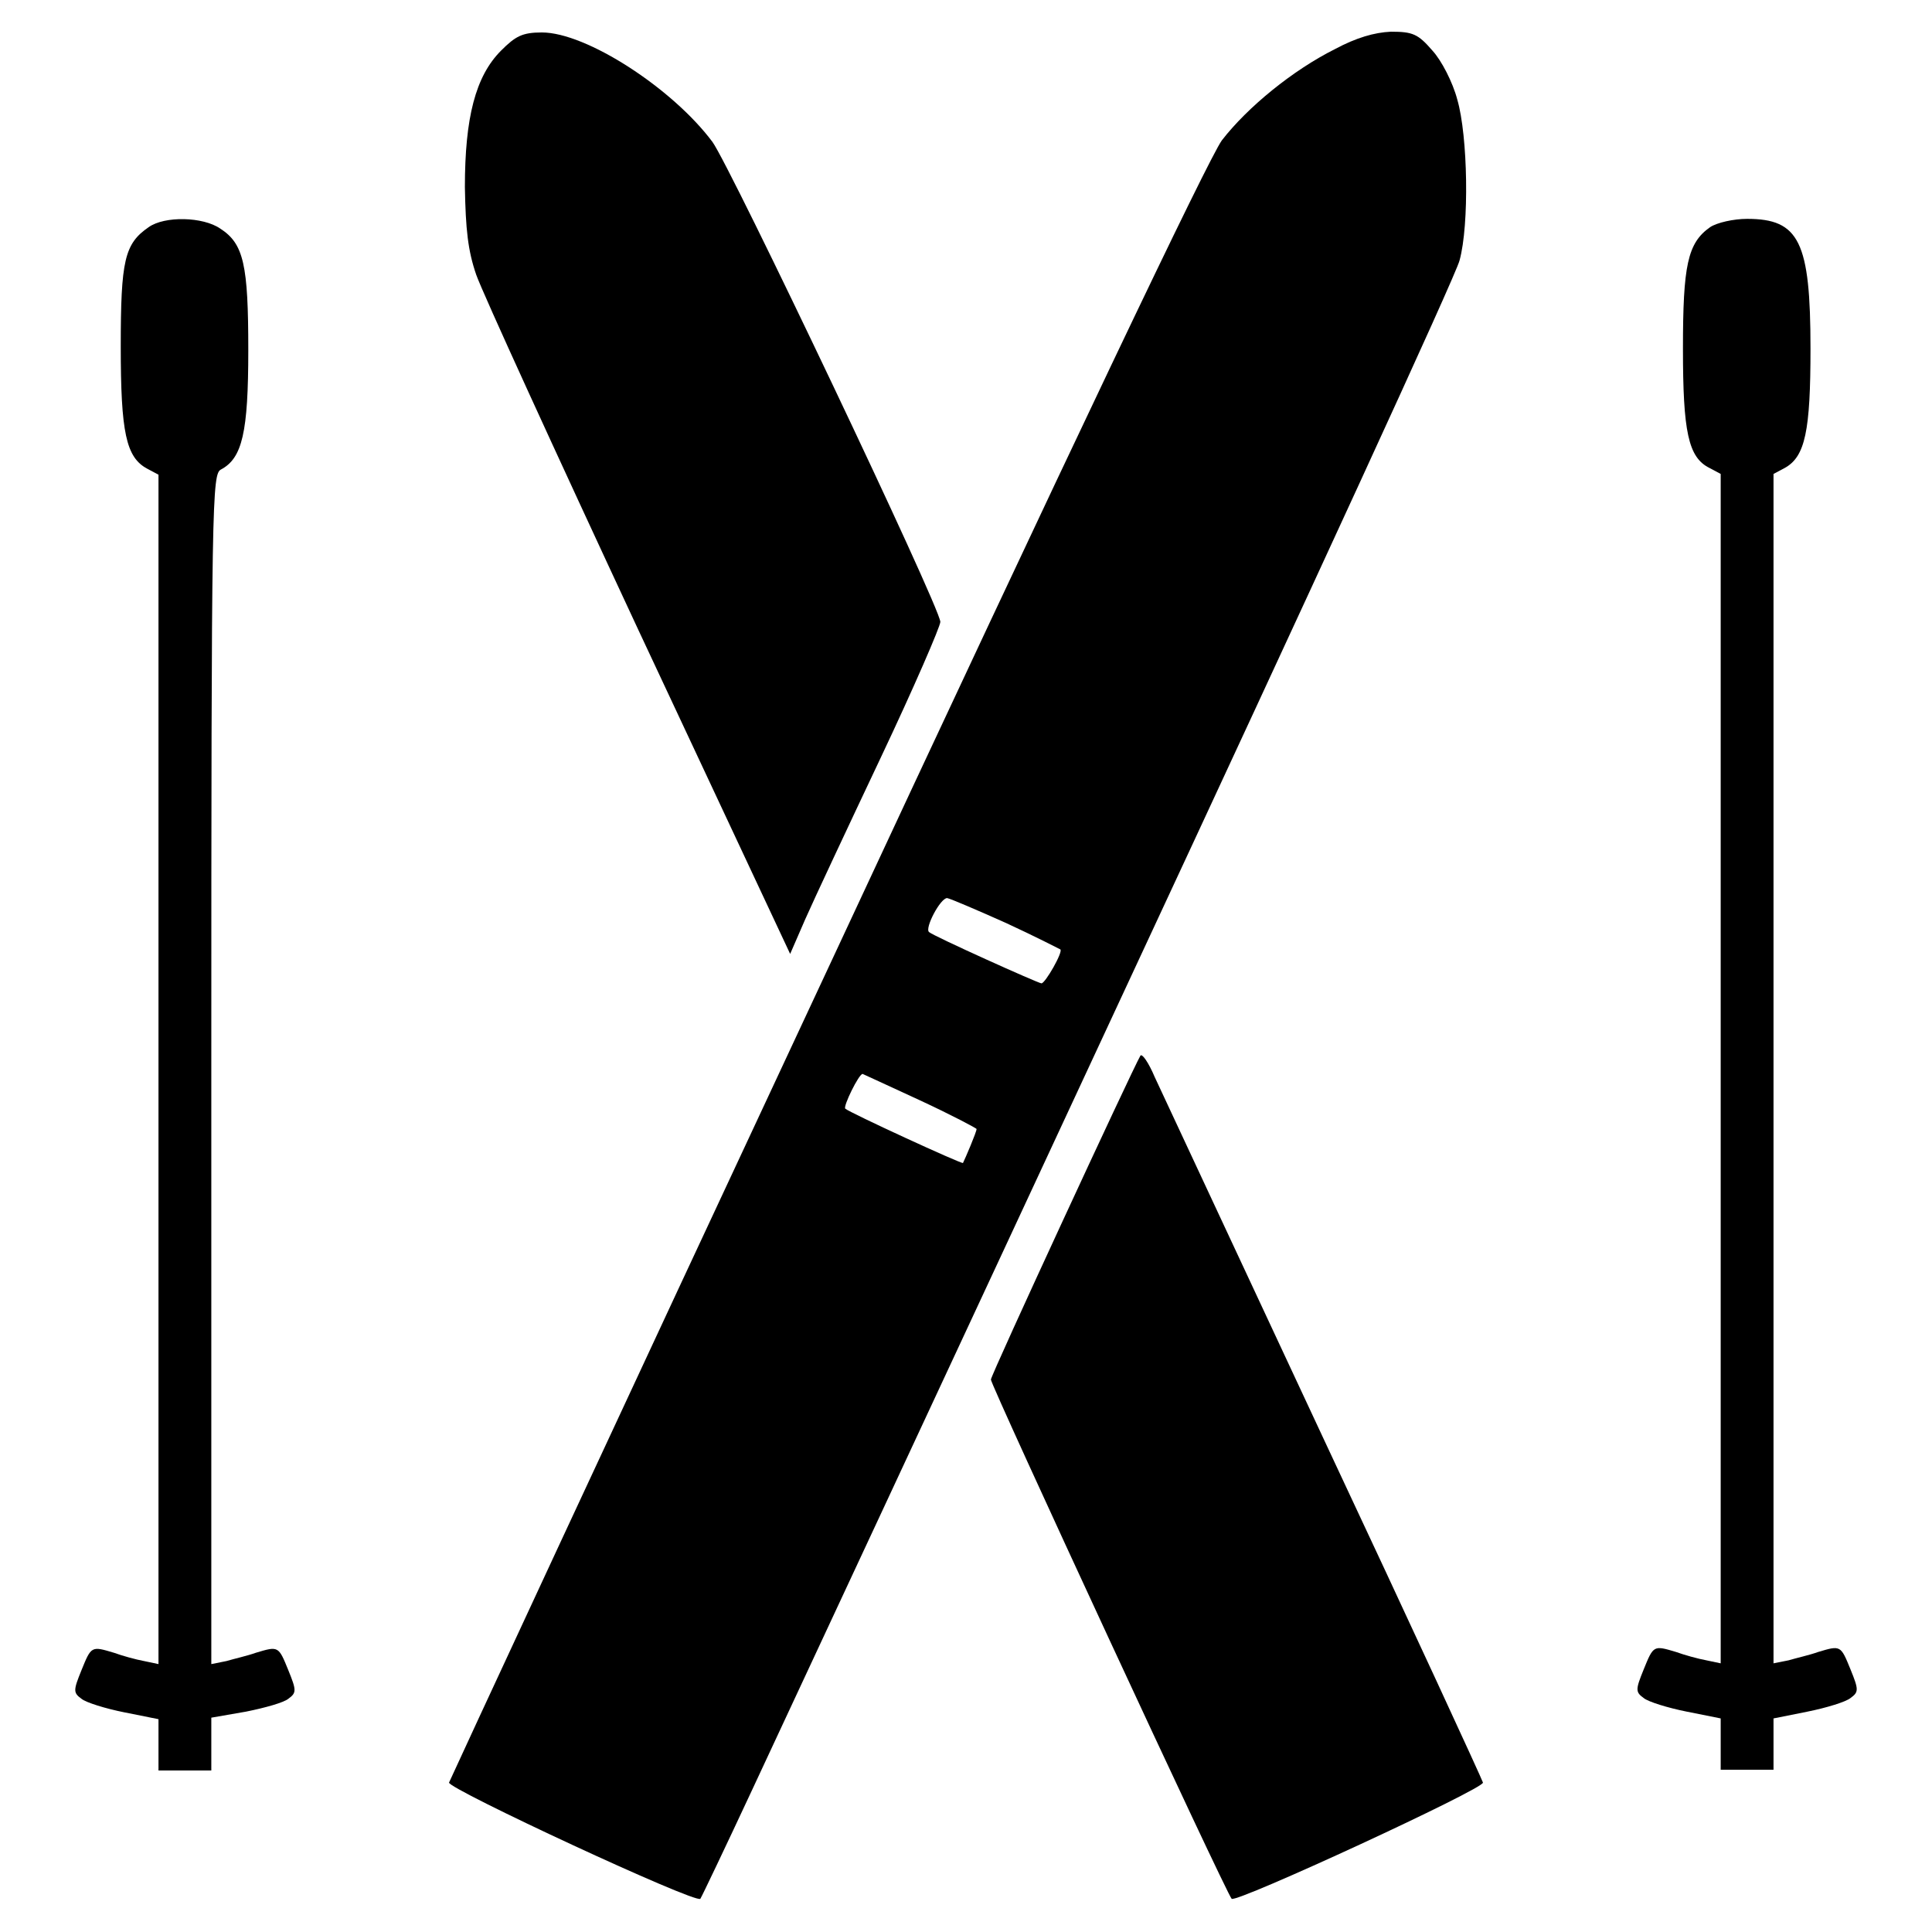
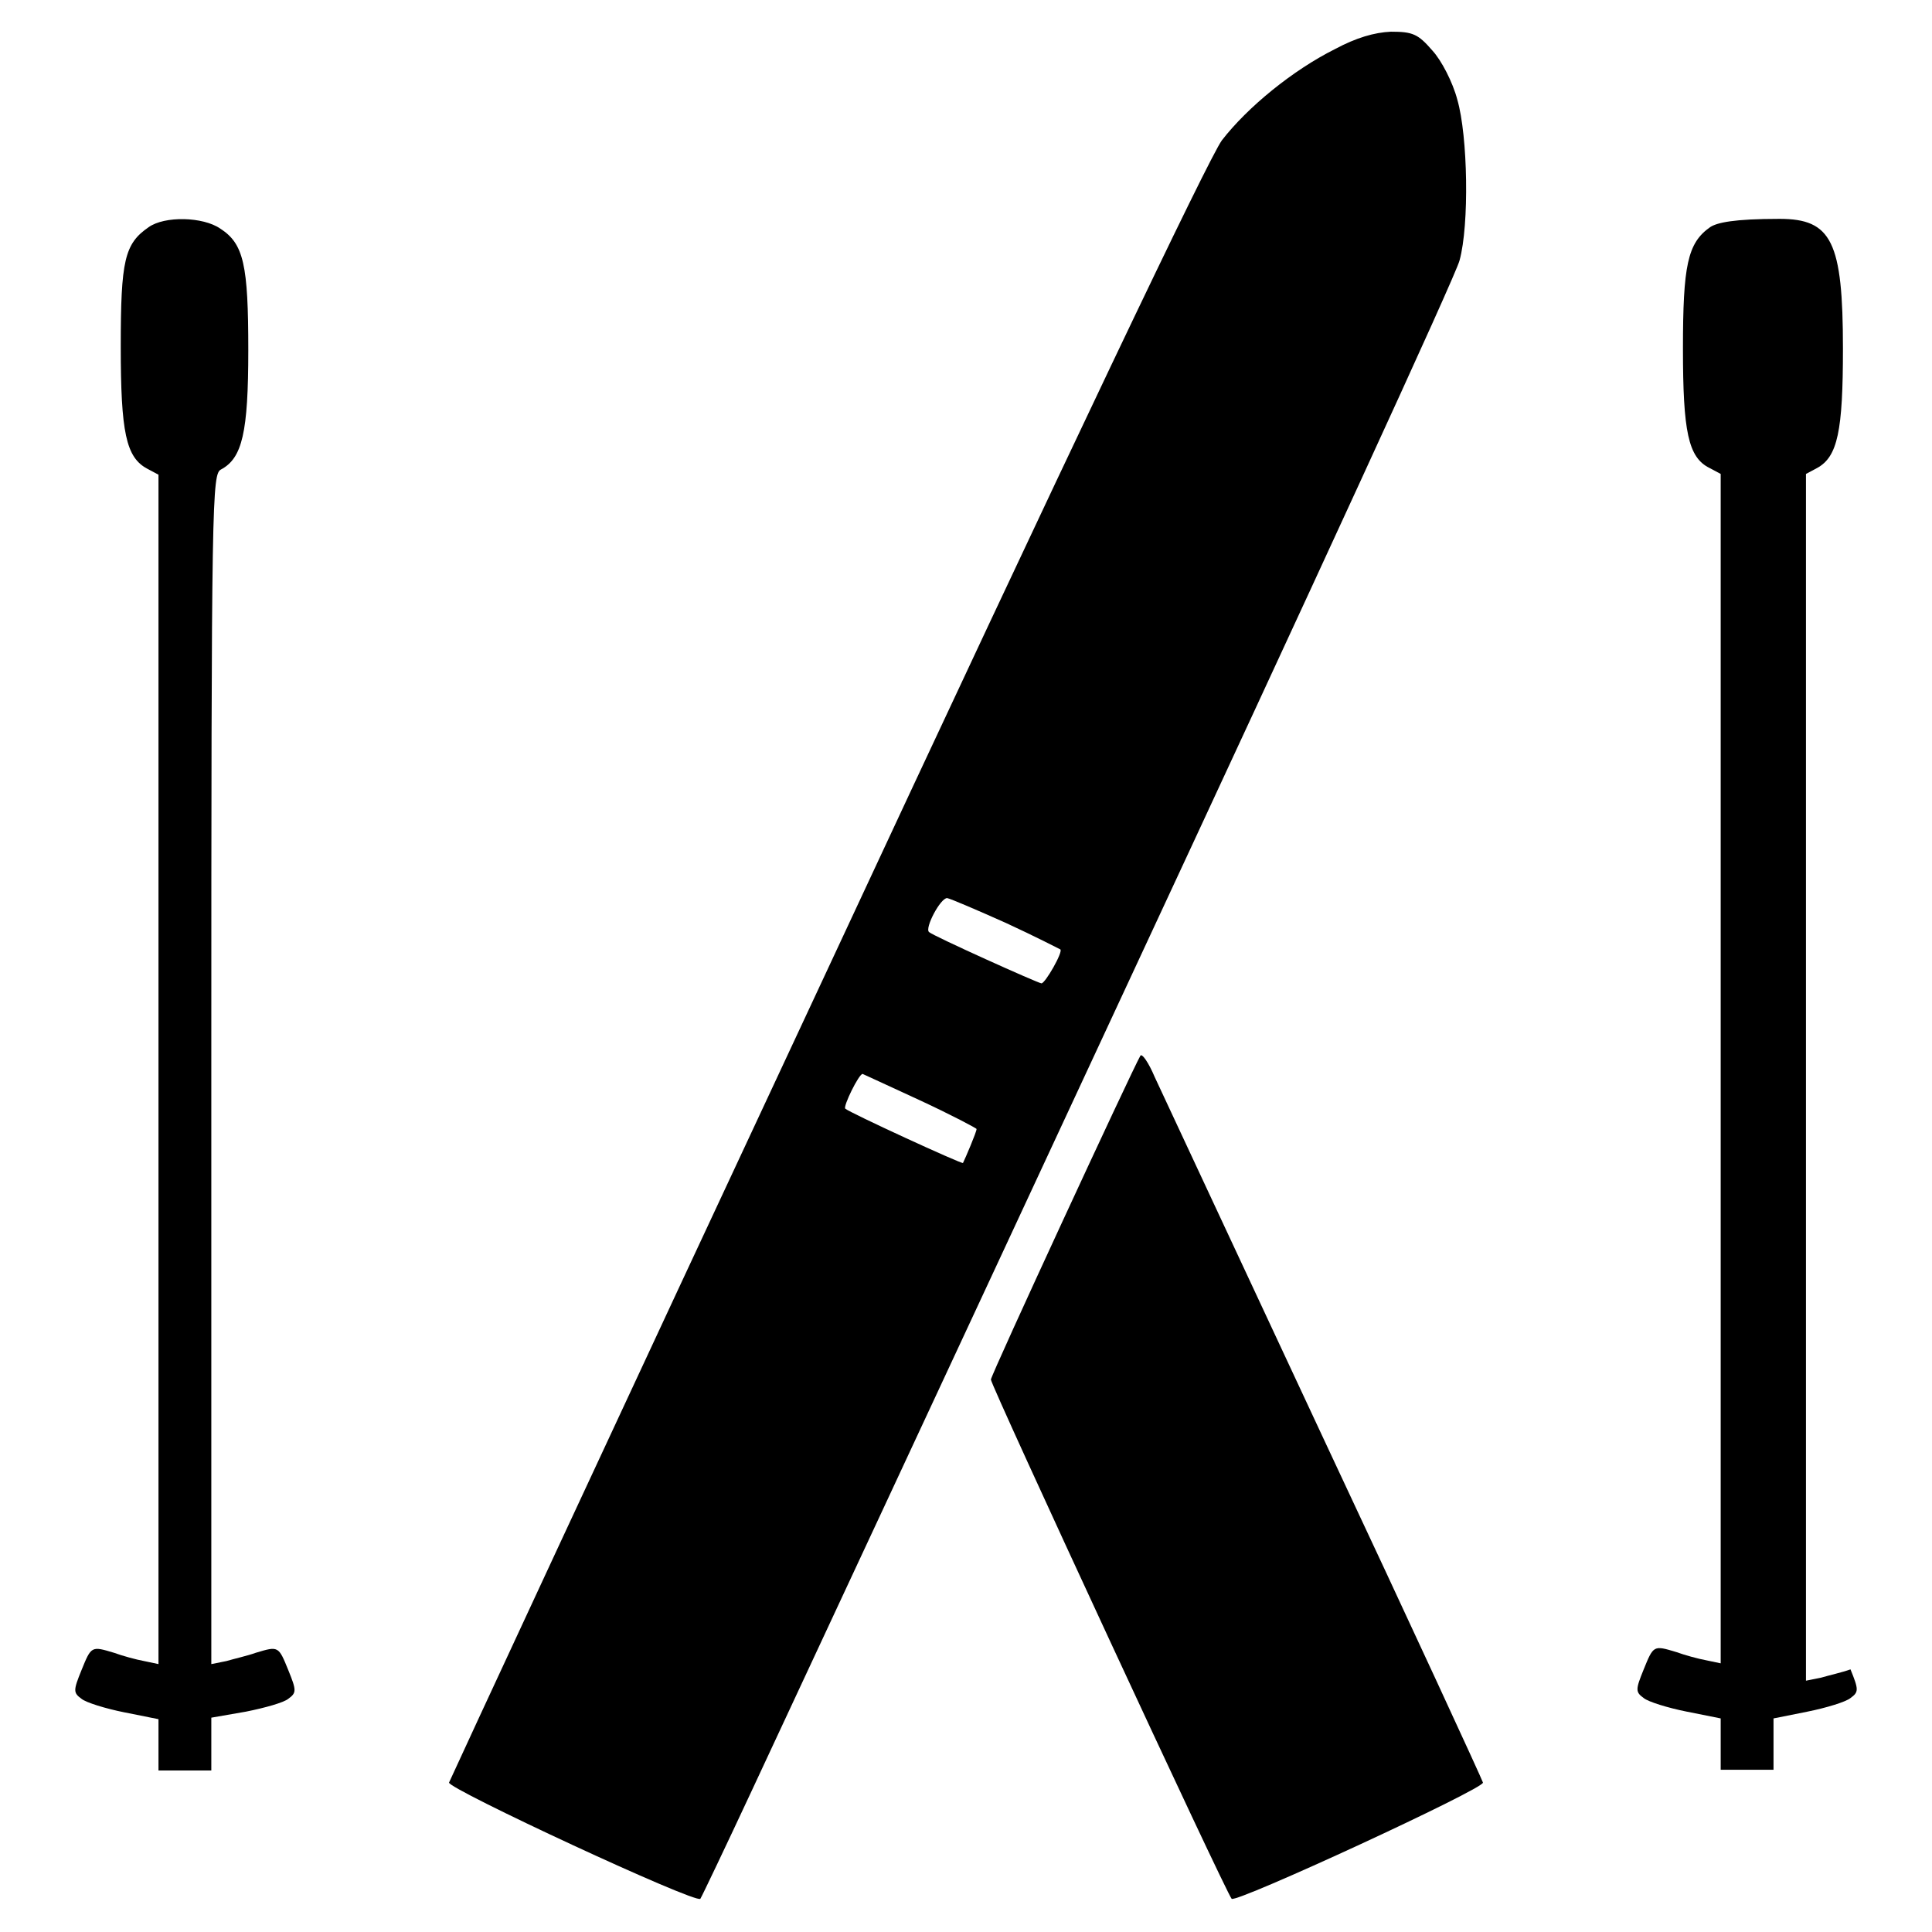
<svg xmlns="http://www.w3.org/2000/svg" version="1.1" x="0px" y="0px" viewBox="0 0 256 256" enable-background="new 0 0 256 256" xml:space="preserve">
  <g>
    <g>
      <g>
-         <path fill="#000000" d="M66.4,6.7c-3.4,3.4-4.8,8.9-4.8,18.1c0.1,5.6,0.4,8.4,1.5,11.6c0.8,2.3,10.5,23.5,21.5,47.1l20.1,42.9l2-4.6c1.1-2.5,5.6-12.1,10-21.4c4.4-9.3,7.9-17.4,7.9-18c-0.1-2.1-27.8-60.3-30.2-63.6C89.1,11.7,77.7,4.3,71.8,4.3C69.2,4.3,68.3,4.8,66.4,6.7z" />
        <path fill="#000000" d="M176.9,6.5c-5.6,2.8-11.6,7.7-15,12.1c-1.8,2.5-19.8,40.2-52.5,110.4C82,187.6,59.6,235.9,59.5,236.2c-0.2,0.8,32.7,16.1,33.3,15.4c0.2-0.3,3.3-6.8,6.8-14.3c3.5-7.5,25.9-55.5,49.7-106.7c23.8-51.1,43.7-94.3,44.1-96.1c1.3-4.7,1.1-16.5-0.3-21.3c-0.6-2.3-2.1-5.2-3.3-6.5c-1.9-2.2-2.6-2.5-5.5-2.5C182.1,4.3,179.7,5,176.9,6.5z M133.3,122.3c3.9,1.8,7,3.4,7.2,3.5c0.4,0.3-2,4.5-2.5,4.5c-0.4,0-14.4-6.3-14.9-6.8c-0.6-0.5,1.5-4.5,2.4-4.5C126,119.1,129.5,120.6,133.3,122.3z M121.9,145.8c4.1,1.9,7.5,3.7,7.5,3.8c0,0.4-1.5,3.9-1.8,4.5c-0.1,0.2-15.1-6.7-15.6-7.2c-0.3-0.3,1.8-4.6,2.3-4.6C114.3,142.3,117.8,143.9,121.9,145.8z" />
        <path fill="#000000" d="M19.7,30.1c-3.2,2.2-3.7,4.4-3.7,15.8s0.7,14.7,3.5,16.2l1.5,0.8v78.8v78.8l-1.9-0.4c-1.1-0.2-2.9-0.7-4-1.1c-3-0.9-3-0.9-4.3,2.3c-1.1,2.7-1.1,3,0,3.8c0.6,0.5,3.2,1.3,5.7,1.8l4.5,0.9v3.4v3.4h3.5H28v-3.5v-3.5l4.6-0.8c2.5-0.5,5-1.2,5.6-1.7c1.1-0.8,1.1-1.1,0-3.8c-1.3-3.2-1.3-3.2-4.3-2.3c-1.1,0.4-2.9,0.8-3.9,1.1l-2,0.4v-78.8c0-76.3,0.1-78.9,1.3-79.5c2.8-1.5,3.6-4.9,3.6-15.8c0-11.3-0.6-14.1-3.7-16.1C26.9,28.7,21.8,28.6,19.7,30.1z" />
-         <path fill="#000000" d="M226.6,30.1c-3,2.1-3.6,5.1-3.6,16.1c0,11,0.7,14.4,3.5,15.8l1.5,0.8v78.8v78.8l-1.9-0.4c-1.1-0.2-2.9-0.7-4-1.1c-3-0.9-3-0.9-4.3,2.3c-1.1,2.7-1.1,3,0,3.8c0.6,0.5,3.2,1.3,5.7,1.8l4.5,0.9v3.4v3.4h3.5h3.5v-3.4v-3.4l4.5-0.9c2.5-0.5,5.1-1.3,5.7-1.8c1.1-0.8,1.1-1.1,0-3.8c-1.3-3.2-1.3-3.2-4.3-2.3c-1.1,0.4-2.9,0.8-3.9,1.1l-2,0.4v-78.8V62.8l1.5-0.8c2.7-1.5,3.4-4.9,3.4-15.8c0-14.2-1.5-17.2-8.4-17.2C229.7,29,227.5,29.5,226.6,30.1z" />
+         <path fill="#000000" d="M226.6,30.1c-3,2.1-3.6,5.1-3.6,16.1c0,11,0.7,14.4,3.5,15.8l1.5,0.8v78.8v78.8l-1.9-0.4c-1.1-0.2-2.9-0.7-4-1.1c-3-0.9-3-0.9-4.3,2.3c-1.1,2.7-1.1,3,0,3.8c0.6,0.5,3.2,1.3,5.7,1.8l4.5,0.9v3.4v3.4h3.5h3.5v-3.4v-3.4l4.5-0.9c2.5-0.5,5.1-1.3,5.7-1.8c1.1-0.8,1.1-1.1,0-3.8c-1.1,0.4-2.9,0.8-3.9,1.1l-2,0.4v-78.8V62.8l1.5-0.8c2.7-1.5,3.4-4.9,3.4-15.8c0-14.2-1.5-17.2-8.4-17.2C229.7,29,227.5,29.5,226.6,30.1z" />
        <path fill="#000000" d="M151.1,139.9c-1.1,1.9-19.8,42.3-19.8,42.9c0,0.8,31.1,67.9,31.9,68.8c0.6,0.6,33.5-14.6,33.3-15.4c-0.1-0.4-9.5-20.8-21-45.3c-11.5-24.6-21.6-46.3-22.5-48.2C152.2,140.8,151.3,139.5,151.1,139.9z" />
      </g>
    </g>
  </g>
</svg>